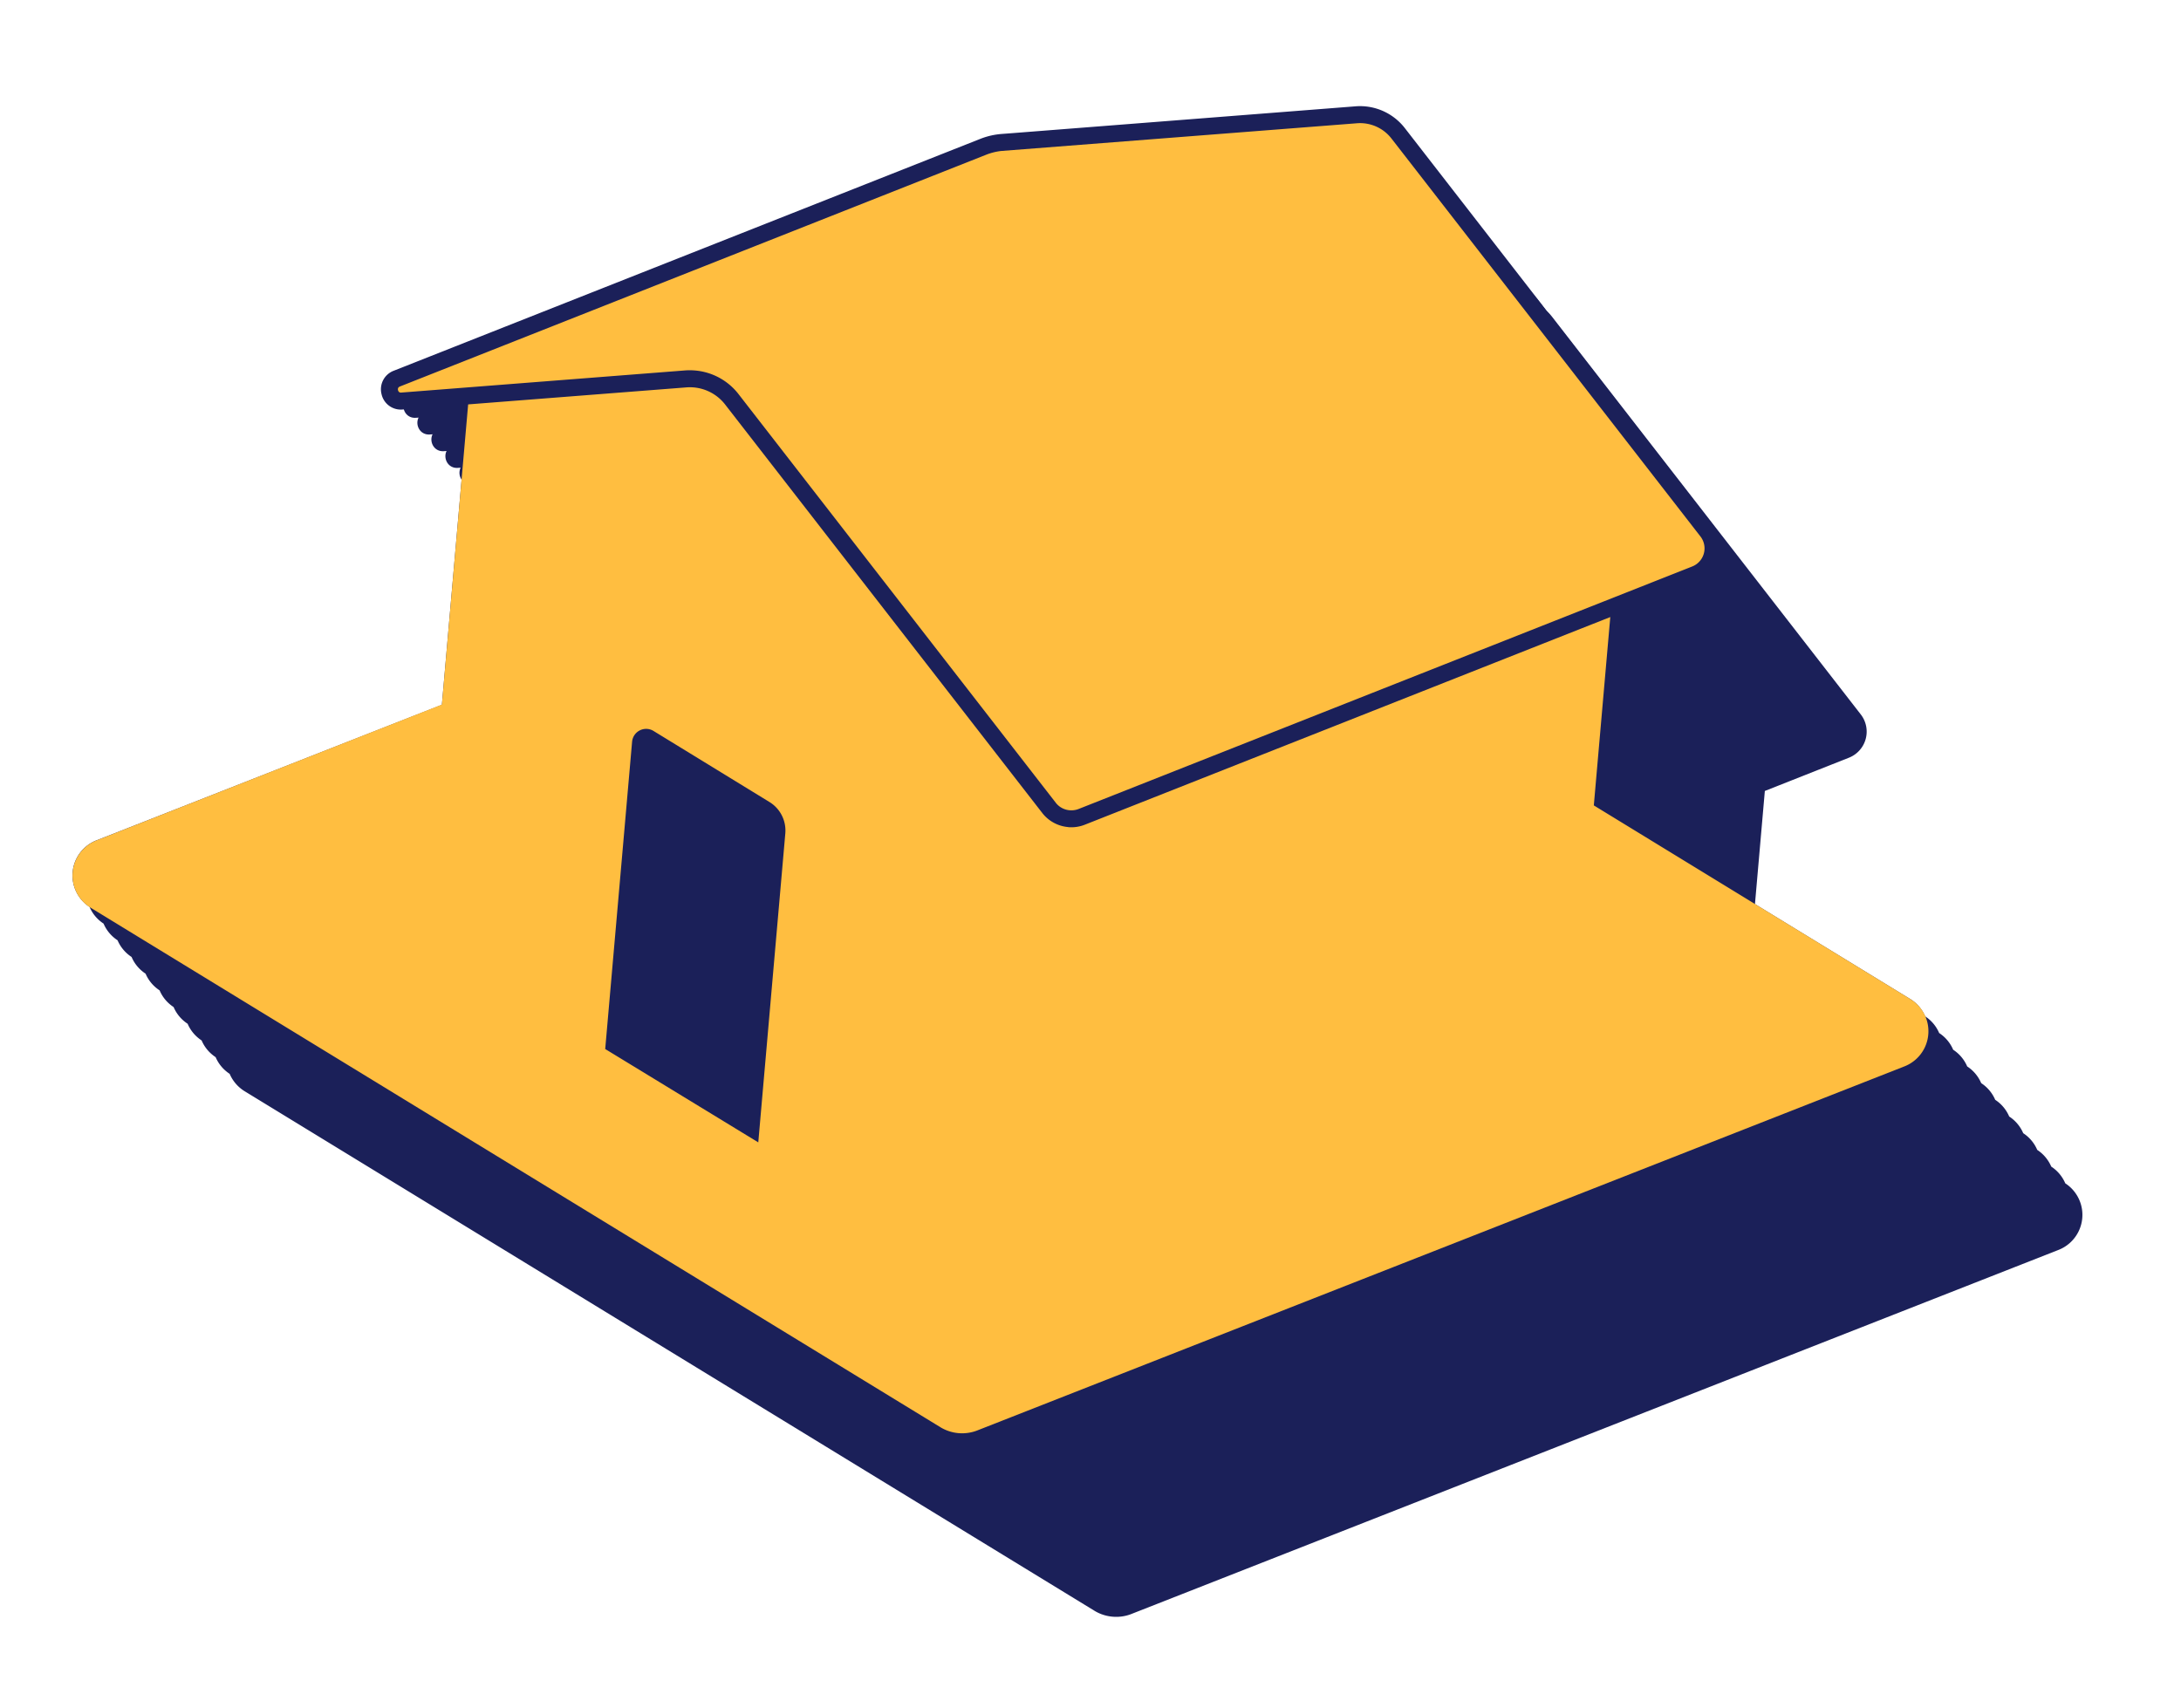
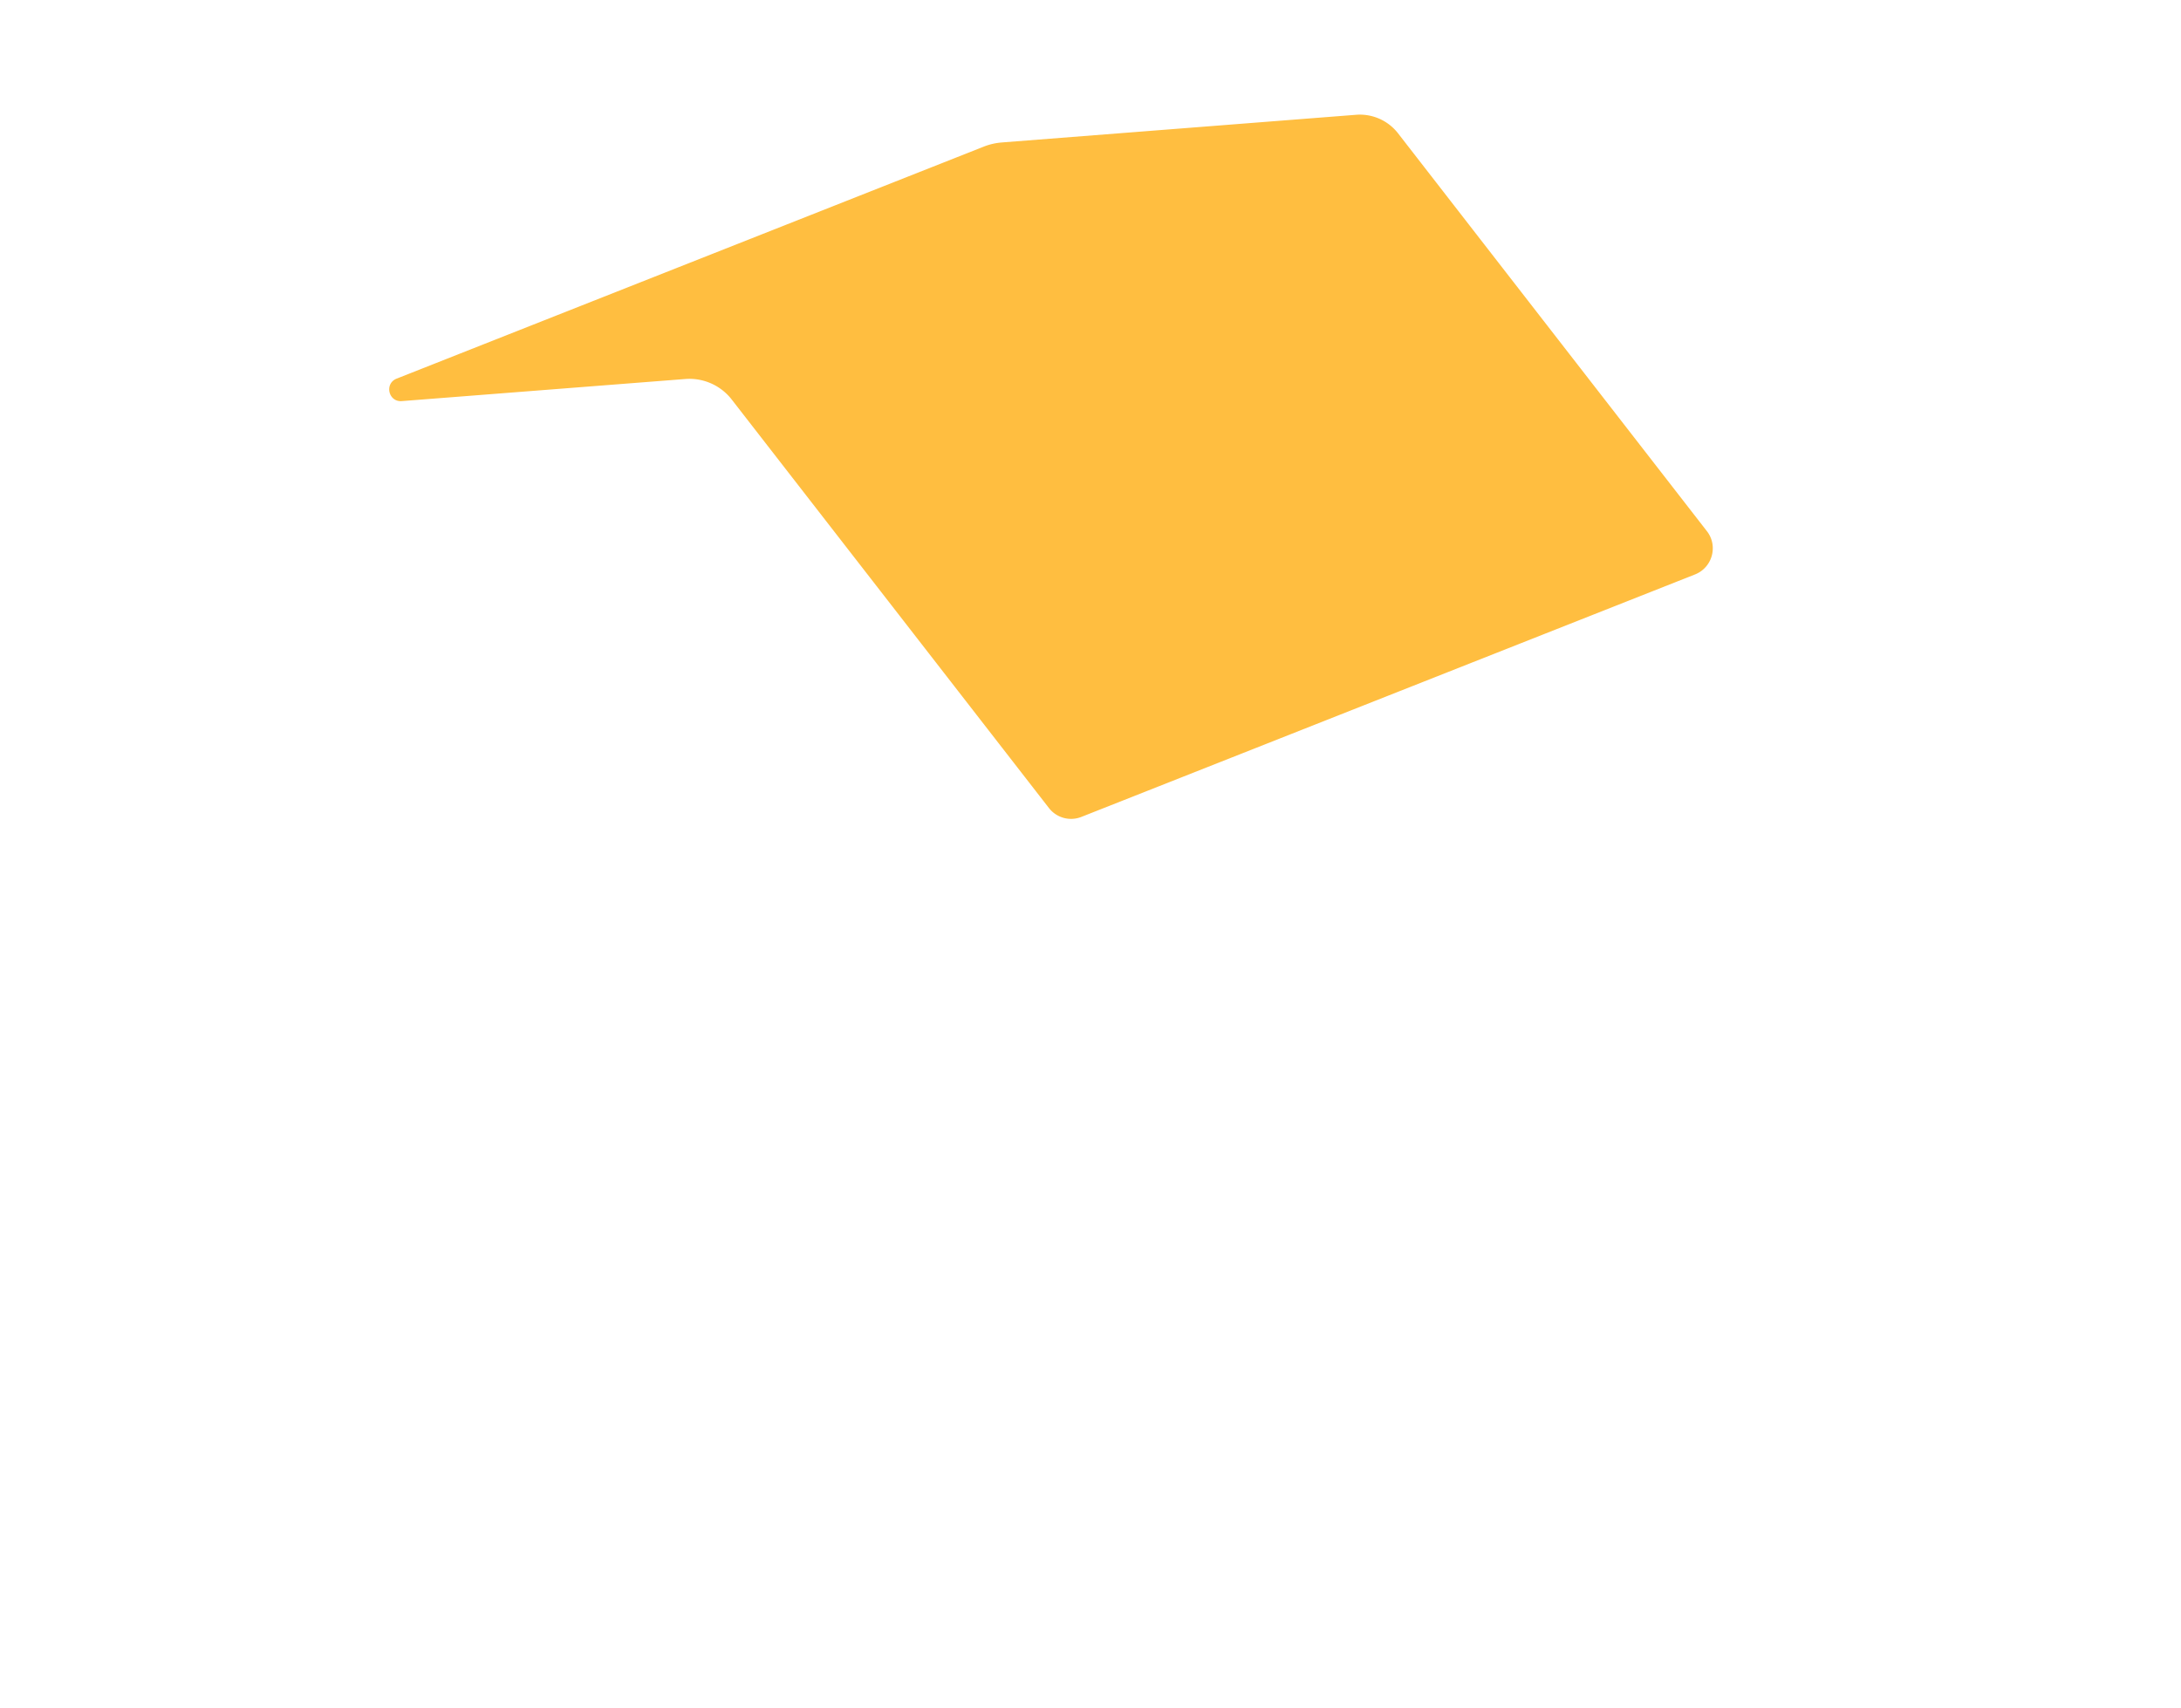
<svg xmlns="http://www.w3.org/2000/svg" width="120" height="94" fill="none">
-   <path d="M113.632 65.111a2.067 2.067 0 00-.771-.918 2.067 2.067 0 00-.771-.919 2.061 2.061 0 00-.771-.919 2.061 2.061 0 00-.771-.918 2.065 2.065 0 00-.77-.919 2.068 2.068 0 00-.771-.918 2.068 2.068 0 00-.771-.919 2.06 2.06 0 00-.771-.918 2.06 2.06 0 00-.771-.92 2.064 2.064 0 00-.77-.918 2.095 2.095 0 00-.851-.972l-8.514-5.207.544-6.223 4.627-1.83a1.543 1.543 0 00.652-2.38L85.389 17.422a2.427 2.427 0 00-.32-.337l-.45-.582a2.433 2.433 0 00-.322-.337l-.45-.582a2.428 2.428 0 00-.32-.336l-.45-.582a2.428 2.428 0 00-.321-.337l-.45-.582a2.667 2.667 0 00-.316-.336l-.45-.582a2.428 2.428 0 00-.321-.337l-.45-.582a2.428 2.428 0 00-.321-.336l-.45-.582a2.428 2.428 0 00-.32-.337l-.45-.582a2.43 2.43 0 00-.322-.336l-.45-.582a2.428 2.428 0 00-.32-.337l-.45-.582a2.428 2.428 0 00-.321-.337l-.45-.581a2.66 2.66 0 00-2.305-1.02L55.148 7.816c-.358.025-.71.106-1.05.24l-32.27 12.778c-.683.273-.449 1.29.285 1.236l.146-.01c-.198.399.07.97.625.929l.146-.01c-.199.398.07.969.625.929l.146-.011c-.199.399.07.97.625.93l.145-.011c-.198.398.07.97.625.929l.146-.01a.672.672 0 00.055.659l-1.084 12.387-18.98 7.45a2.07 2.07 0 00-.405 3.673c.151.354.403.676.77.918.152.355.404.676.771.919.152.354.404.676.771.918.151.355.404.676.77.919.152.355.405.676.772.919.151.354.403.676.77.918.152.355.404.676.771.919.152.354.404.676.771.918.151.355.404.676.77.919.152.355.405.676.772.919.163.379.441.726.85.972L60.245 88.65c.591.351 1.33.416 1.973.173l51.012-20.034a2.07 2.07 0 00.406-3.673l-.004-.005z" fill="#1B2059" />
-   <path d="M105.085 54.959L87.693 44.318l.952-10.889-29.138 11.514a1.54 1.54 0 01-1.785-.488L40.27 21.976a2.945 2.945 0 00-2.553-1.13l-11.89.928-.028.007-1.486 16.987-18.977 7.464a2.076 2.076 0 00-.326 3.731L51.769 78.55a2.3 2.3 0 001.972.173l51.013-20.033a2.075 2.075 0 00.327-3.732h.004zM41.721 62.86l-8.422-5.137 1.48-16.917a.776.776 0 011.169-.59l6.383 3.912a1.84 1.84 0 01.876 1.746L41.721 62.86z" fill="#FFBE40" />
  <path d="M55.155 7.836l19.462-1.52a2.66 2.66 0 012.305 1.021l16.993 21.891c.63.813.302 2-.652 2.38L59.498 44.951a1.54 1.54 0 01-1.785-.489L40.26 21.985a2.945 2.945 0 00-2.553-1.13l-15.6 1.216c-.735.057-.968-.964-.285-1.236L54.105 8.077a3.43 3.43 0 011.05-.24z" fill="#FFBE40" />
-   <path d="M58.77 45.51a2.021 2.021 0 01-1.416-.765l-17.45-22.478a2.456 2.456 0 00-2.149-.95l-15.6 1.216a1.086 1.086 0 01-1.165-.855 1.09 1.09 0 01.674-1.278L53.94 7.64a4.035 4.035 0 011.183-.27l.603-.046 18.86-1.474a3.12 3.12 0 012.71 1.2L94.29 28.942a2 2 0 01.35 1.761 1.993 1.993 0 01-1.197 1.336L59.68 45.383a2.017 2.017 0 01-.91.131l.001-.004zM38.248 20.387a3.384 3.384 0 012.393 1.308l17.45 22.479c.29.376.802.514 1.248.343l33.764-13.345a1.07 1.07 0 00.453-1.658L76.56 7.623a2.183 2.183 0 00-1.905-.84L55.09 8.307a3.318 3.318 0 00-.812.2l-32.273 12.76c-.116.046-.12.134-.107.2.025.097.086.144.185.134l15.6-1.217c.19-.016.38-.013.566.003z" fill="#1B2059" />
</svg>